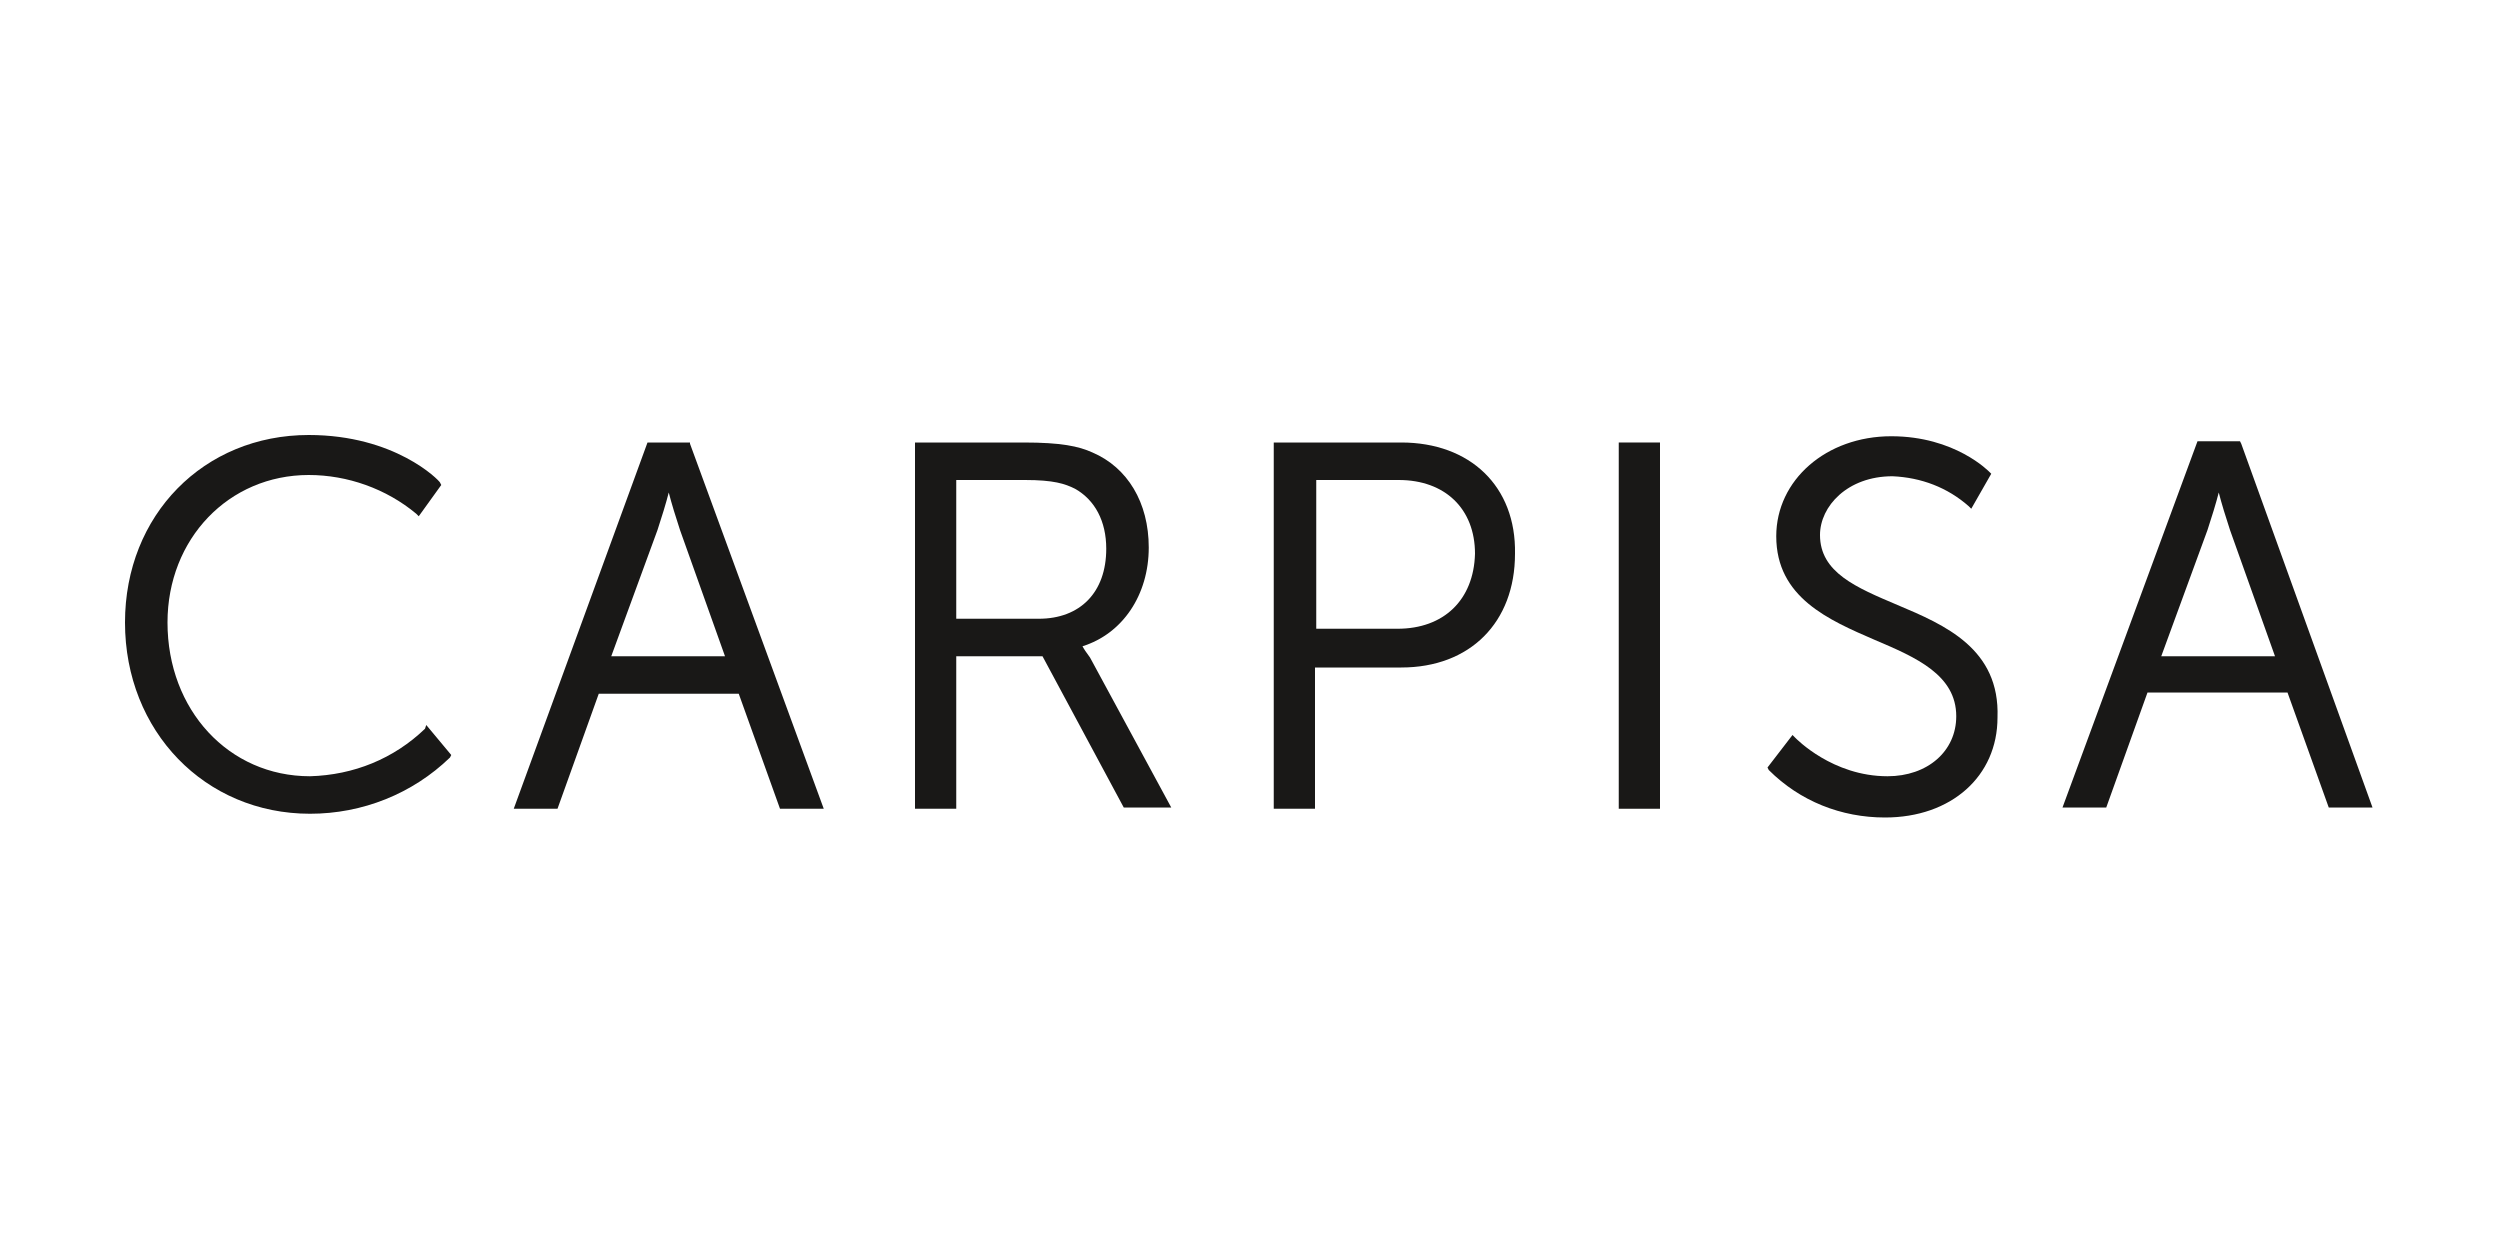
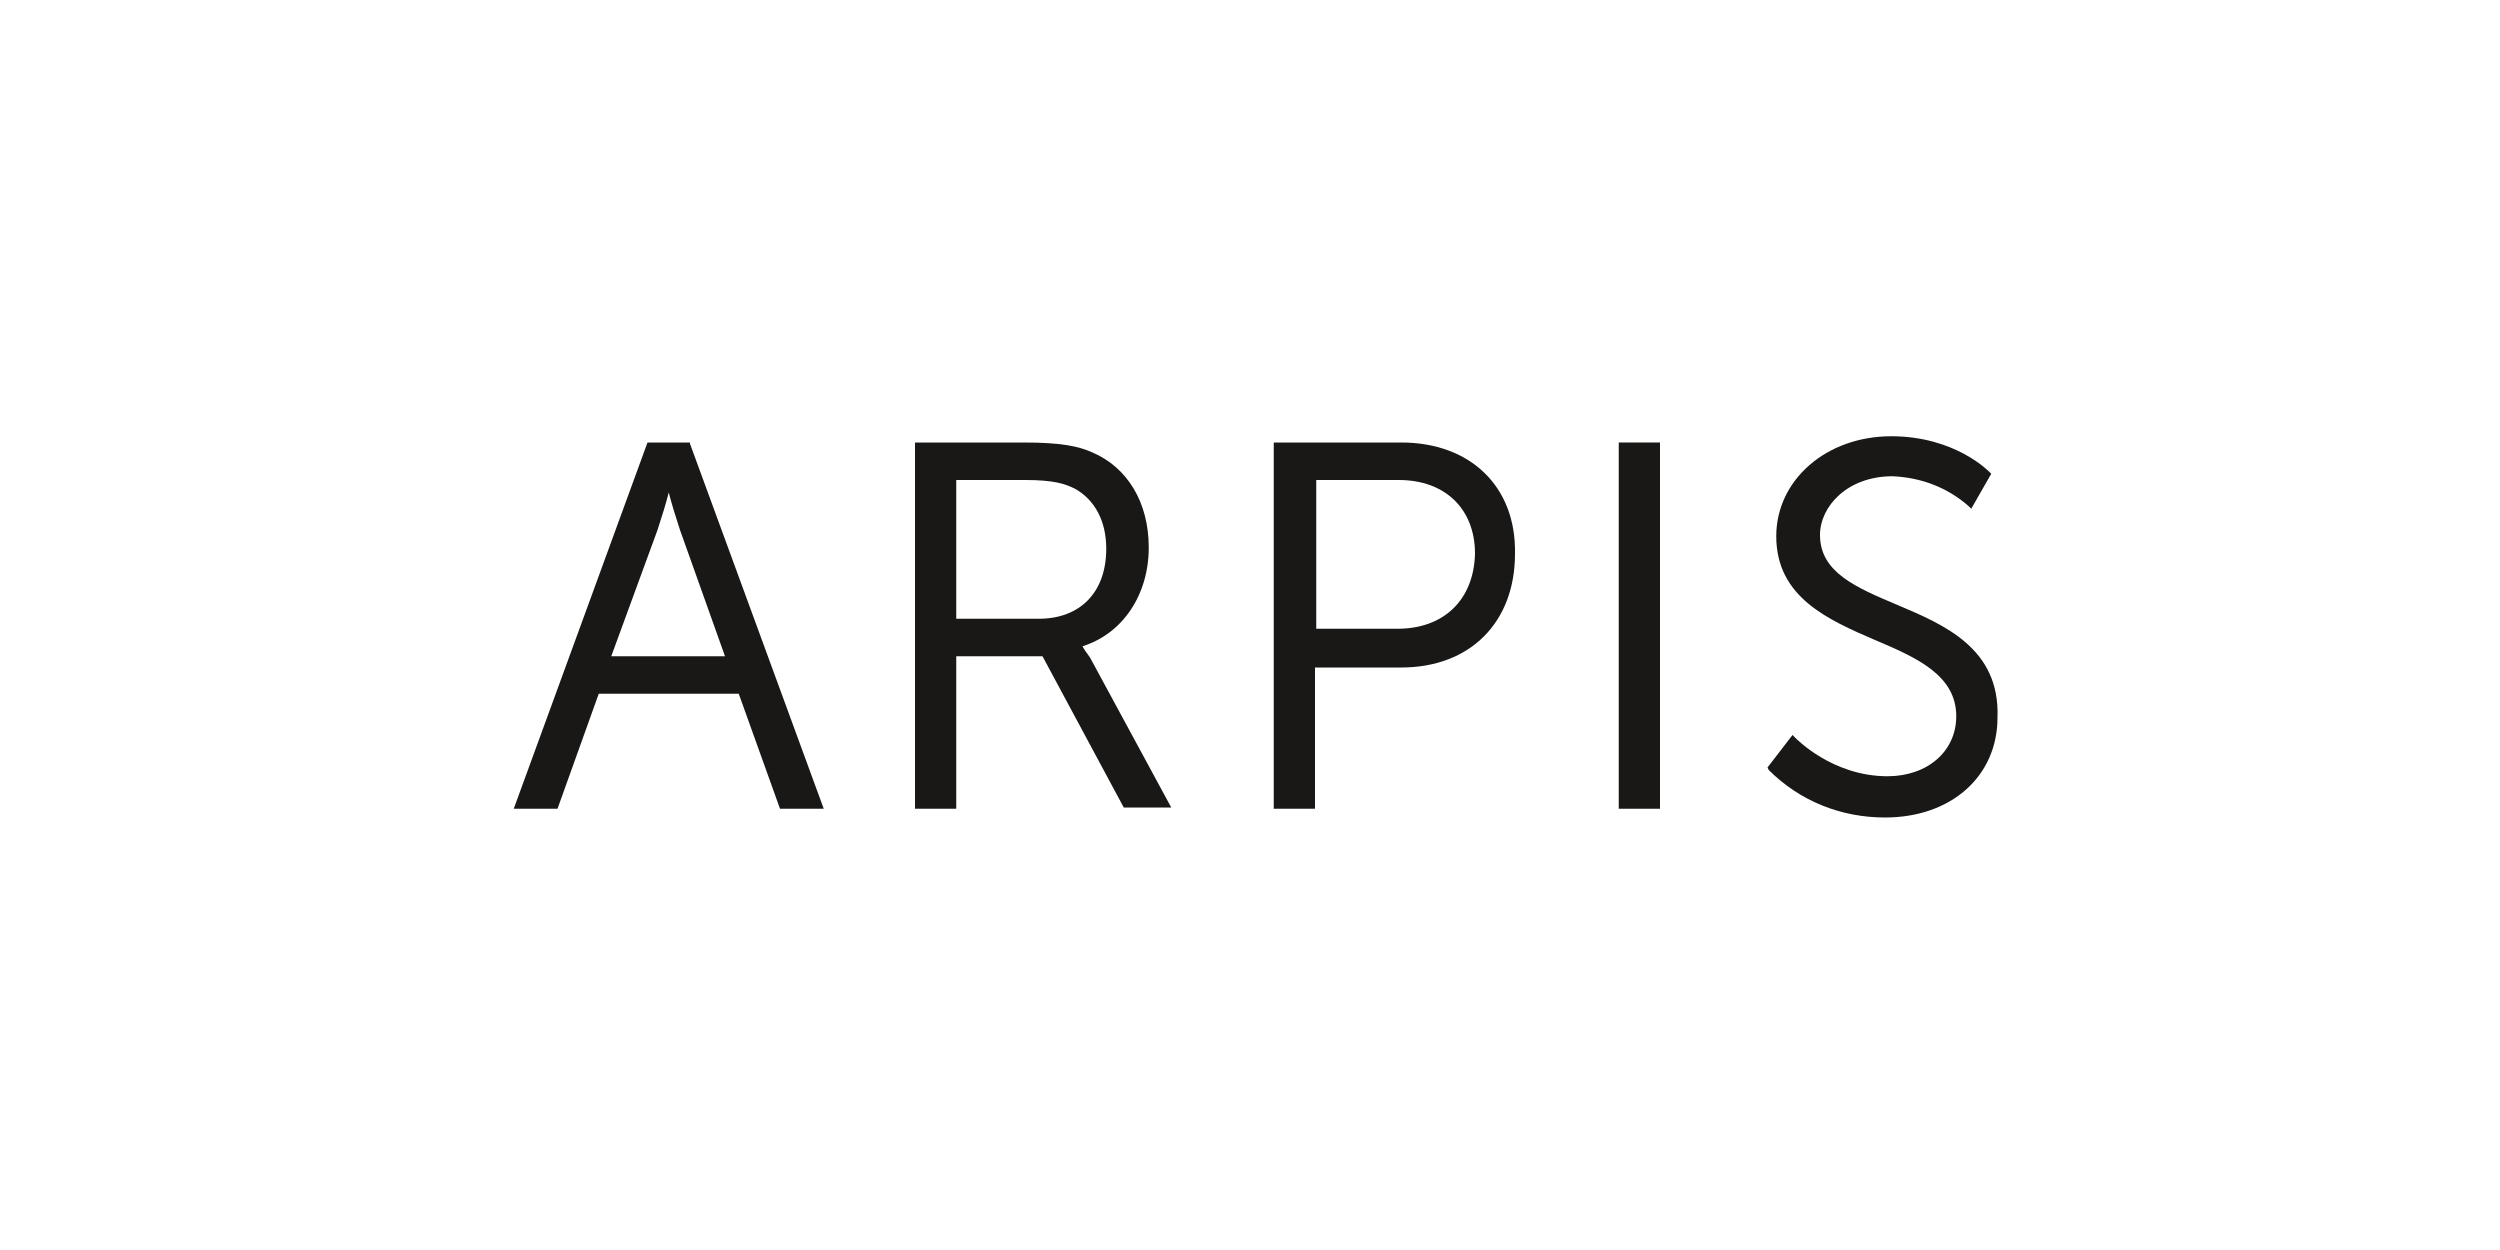
<svg xmlns="http://www.w3.org/2000/svg" version="1.1" id="Layer_1" x="0px" y="0px" viewBox="0 0 200 100" style="enable-background:new 0 0 200 100;" xml:space="preserve">
  <style type="text/css">
	.st0{fill:#191817;}
</style>
  <g>
-     <path class="st0" d="M34,58.3c-2.5,2.4-5.7,3.7-9.2,3.8c-6.5,0-11.4-5.3-11.4-12.3c0-6.7,4.9-11.8,11.3-11.8c3.1,0,6.2,1.1,8.6,3.1   l0.2,0.2l1.8-2.5l-0.1-0.2c-0.1-0.2-3.6-3.8-10.5-3.8c-8.4,0-14.7,6.4-14.7,15c0,8.7,6.4,15.3,14.8,15.3c4.2,0,8.2-1.6,11.2-4.5   l0.1-0.2l-2-2.4L34,58.3z" />
    <path class="st0" d="M55.2,35.4h-3.4L41.1,64.7h3.5l3.3-9.2h11.2l3.3,9.2h3.5L55.2,35.5L55.2,35.4z M48.9,52.5l3.7-10.1   c0.3-0.9,0.7-2.2,0.9-3c0.2,0.8,0.6,2.1,0.9,3l3.6,10.1H48.9z" />
    <path class="st0" d="M86.6,51.7L86.6,51.7c3.2-1,5.3-4.1,5.3-7.9c0-3.6-1.7-6.4-4.5-7.6c-1.1-0.5-2.5-0.8-5.5-0.8h-8.7v29.3h3.3   V52.5h6.9l6.5,12.1h3.8l-6.5-12C86.9,52.2,86.7,51.9,86.6,51.7z M83.1,49.5h-6.6V38.4H82c2.3,0,3.2,0.3,4,0.7   c1.6,0.9,2.5,2.6,2.5,4.8v0C88.5,47.4,86.4,49.5,83.1,49.5z" />
    <path class="st0" d="M112.1,35.4h-10.2v29.3h3.3V53.4h6.9c5.5,0,9.1-3.6,9.1-9.1C121.3,38.9,117.6,35.4,112.1,35.4z M111.8,50.3   h-6.5l0-11.9h6.6c3.7,0,6.1,2.3,6.1,5.9C117.9,48,115.5,50.3,111.8,50.3z" />
    <rect x="129.5" y="35.4" class="st0" width="3.3" height="29.3" />
    <path class="st0" d="M151.8,48.4L151.8,48.4c-3.3-1.4-6.2-2.6-6.2-5.6c0-2.3,2.2-4.7,5.8-4.7c2.3,0.1,4.4,0.9,6.1,2.4l0.2,0.2   l1.6-2.8l-0.1-0.1c-0.1-0.1-2.8-2.9-7.9-2.9c-5.2,0-9.2,3.5-9.2,8c0,4.9,4.2,6.7,7.9,8.3c3.3,1.4,6.5,2.8,6.5,6.1   c0,2.8-2.3,4.8-5.5,4.8c-4.4,0-7.3-3-7.4-3.1l-0.2-0.2l-2,2.6l0.1,0.2c2.5,2.5,5.8,3.8,9.3,3.8c5.3,0,9-3.3,9-8   C160,51.9,155.6,50,151.8,48.4z" />
-     <path class="st0" d="M179.3,35.5l-0.1-0.2h-3.4l-10.8,29.3h3.5l3.3-9.2h11.2l3.3,9.2h3.5L179.3,35.5z M172.9,52.5l3.7-10.1   c0.3-0.9,0.7-2.2,0.9-3c0.2,0.8,0.6,2.1,0.9,3l3.6,10.1H172.9z" />
  </g>
</svg>